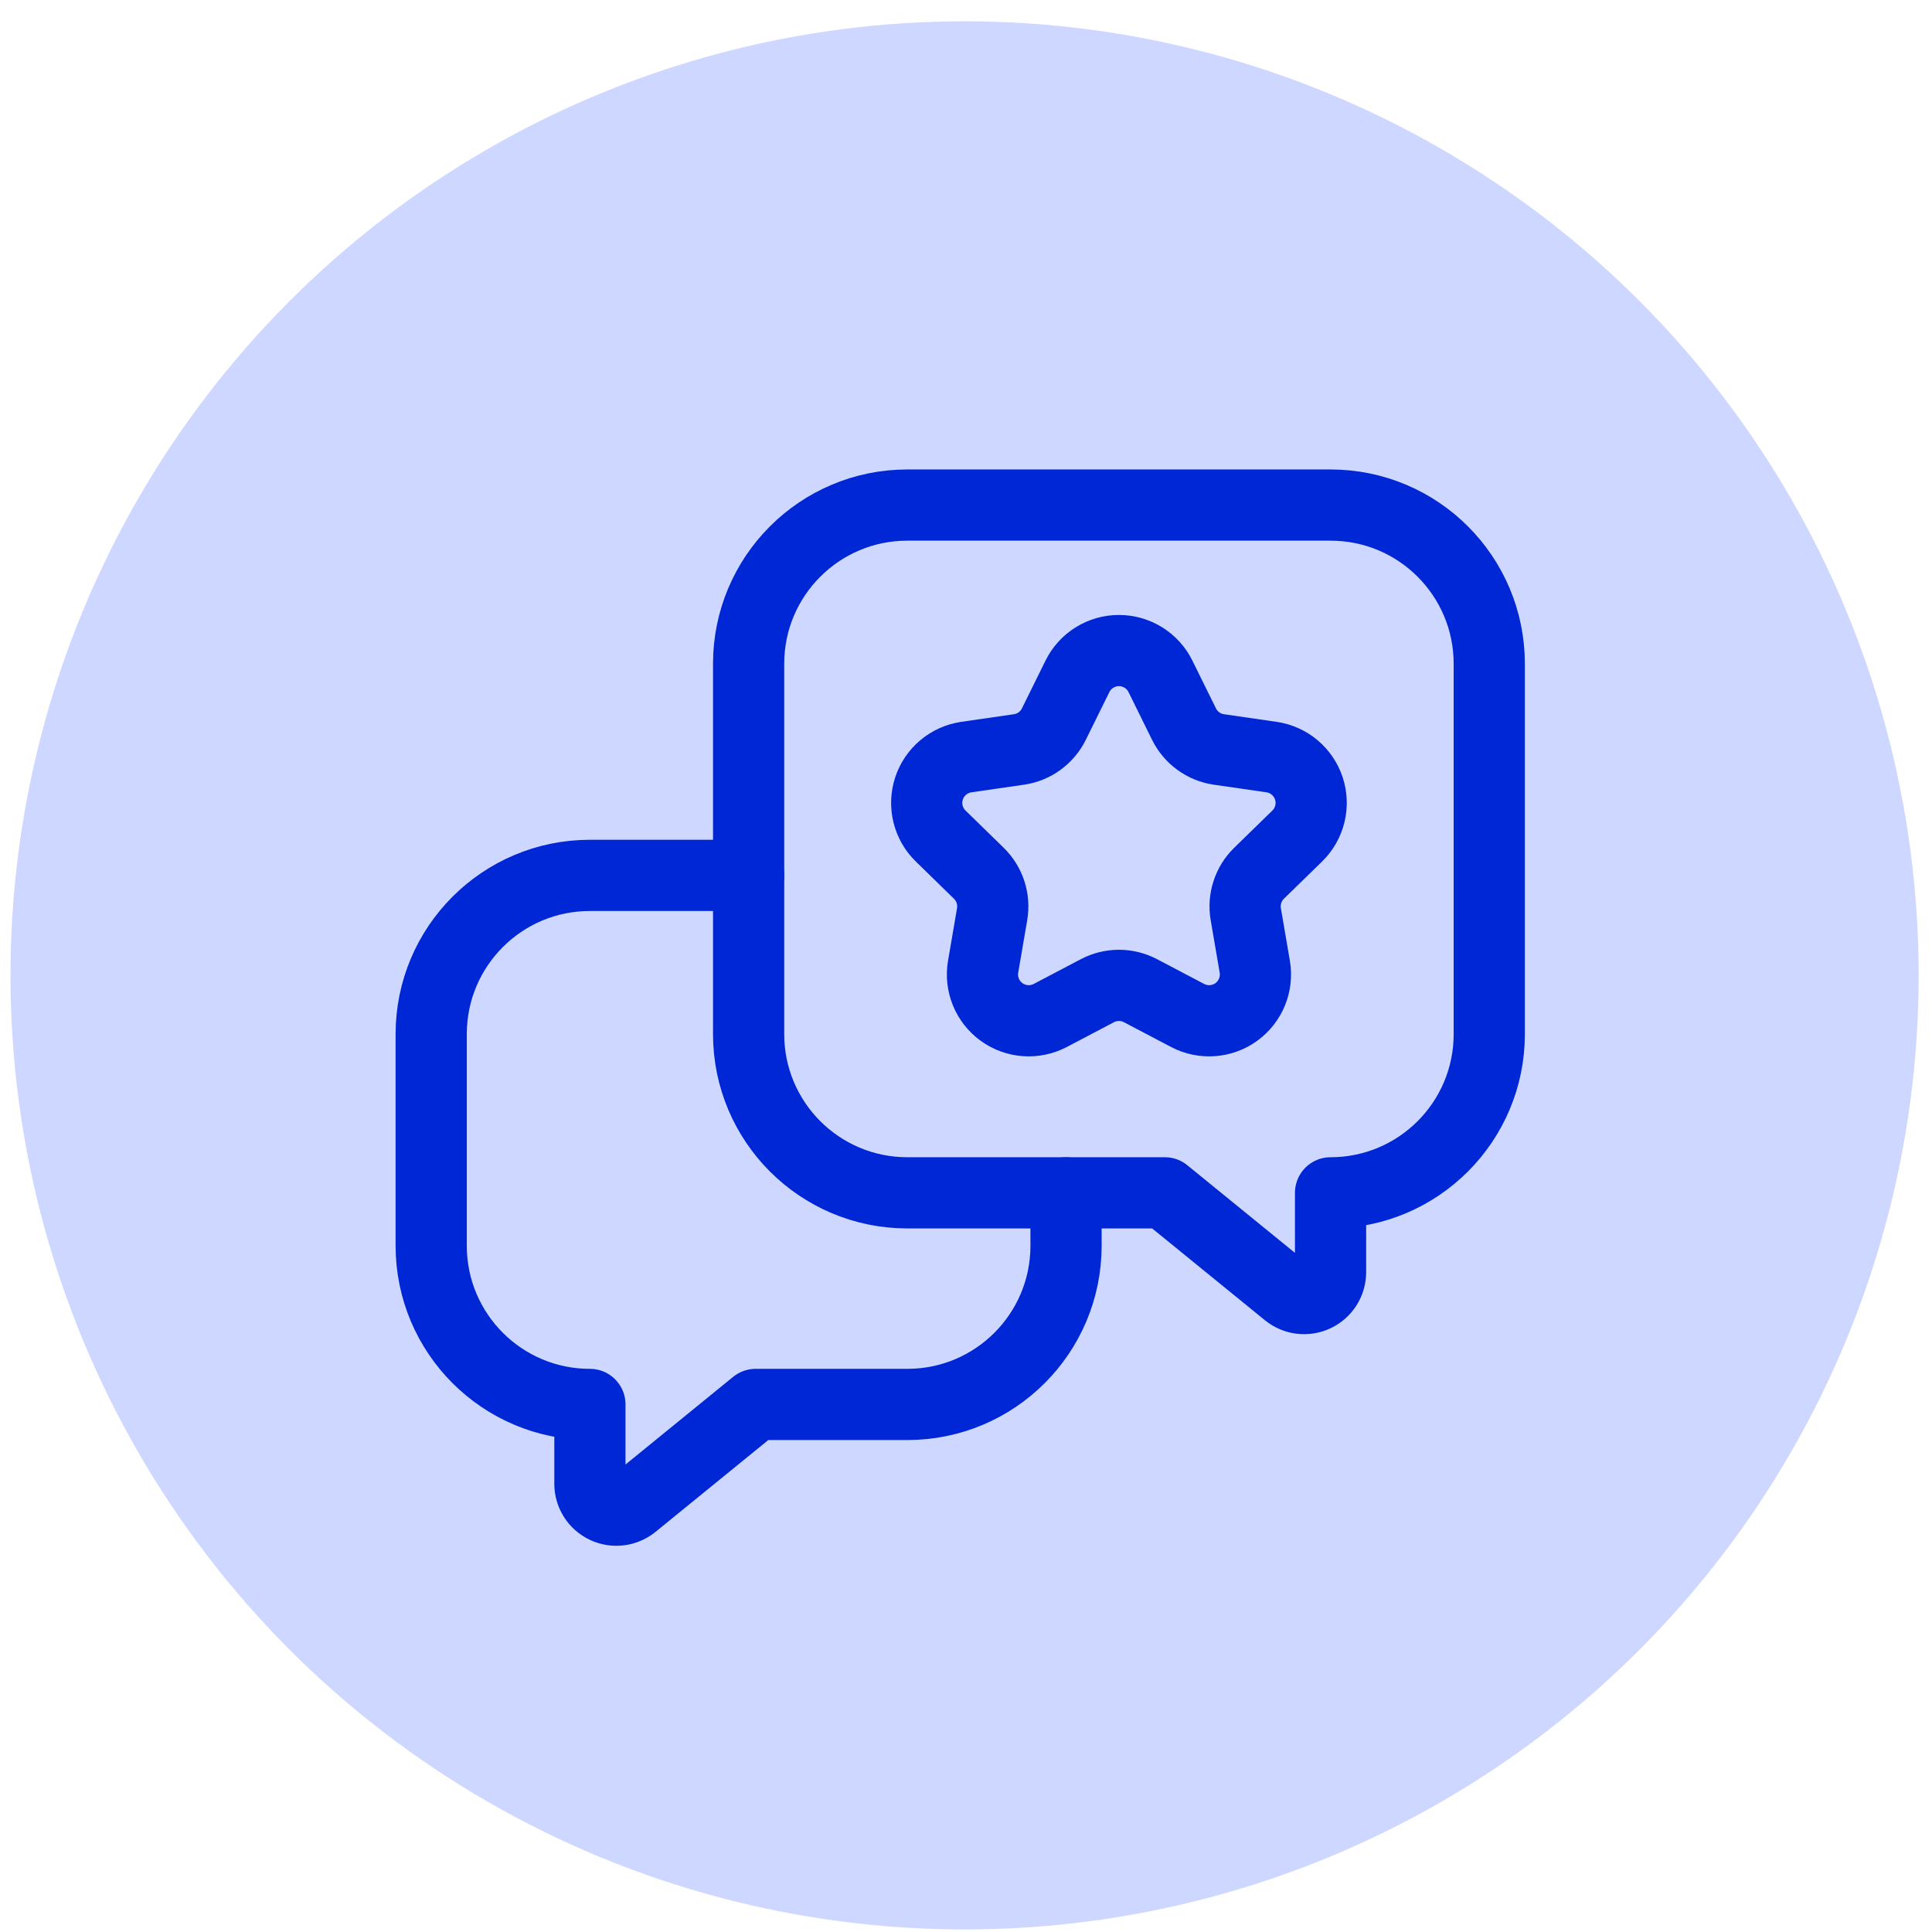
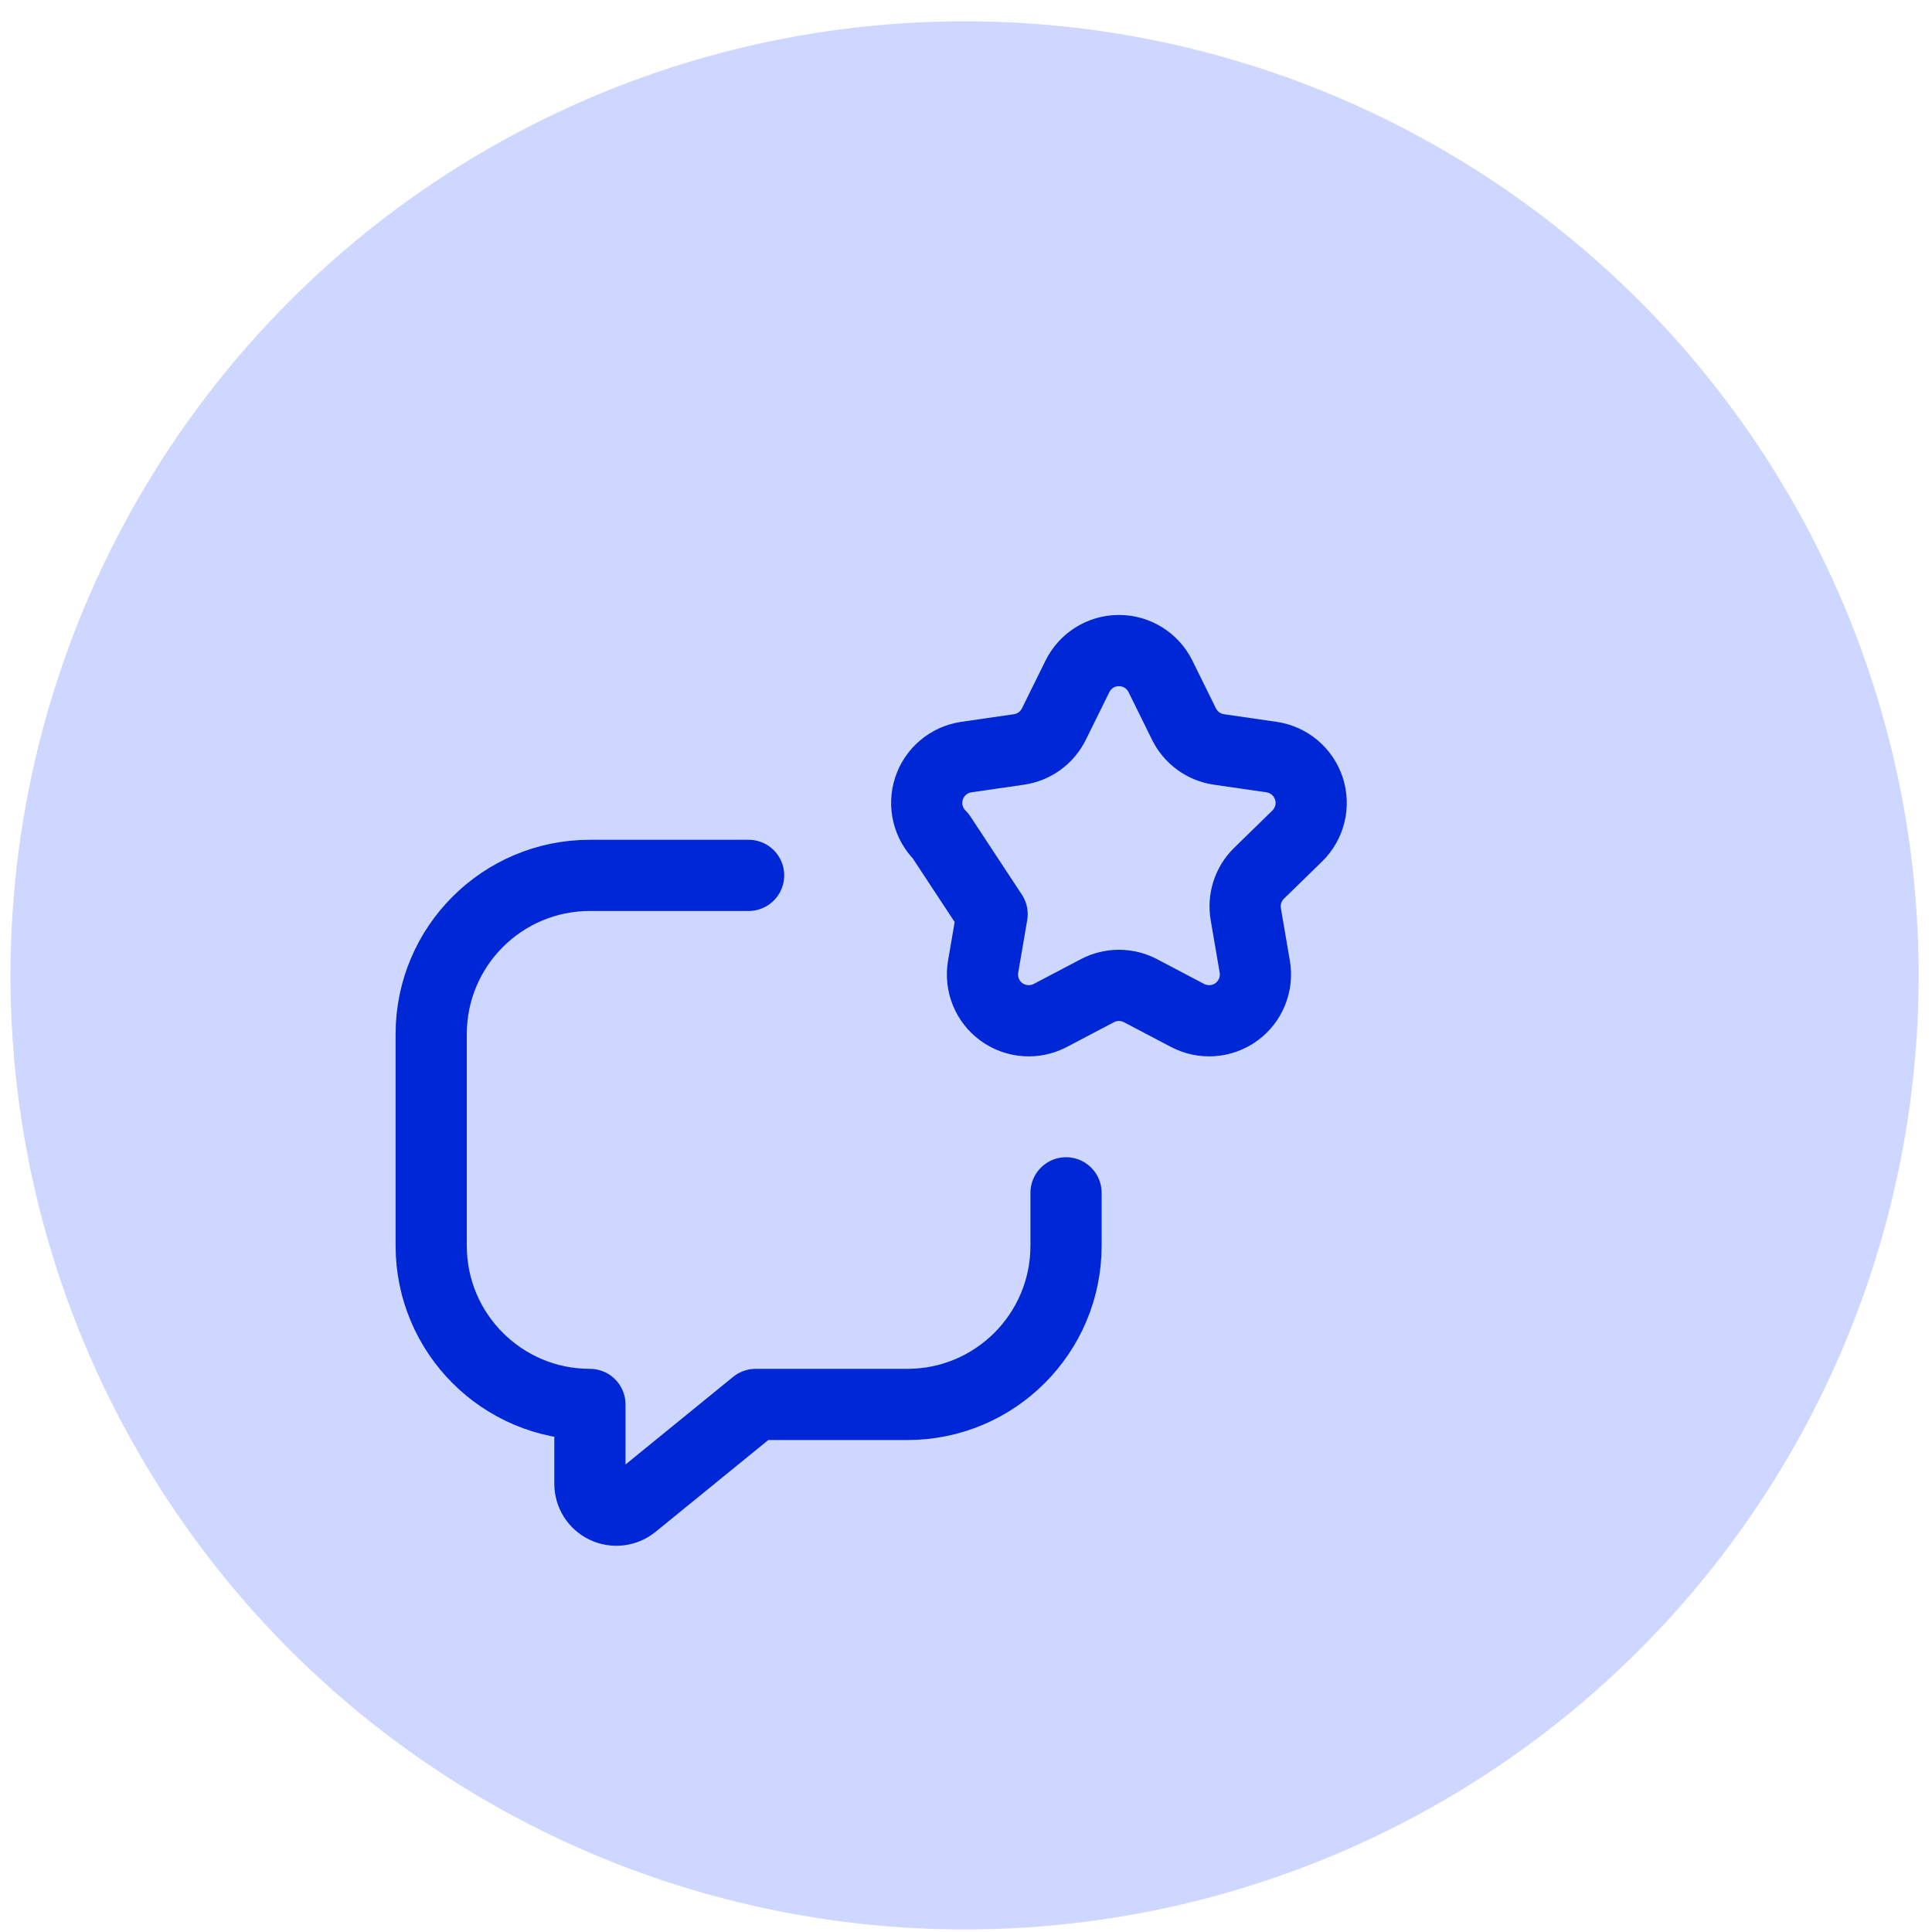
<svg xmlns="http://www.w3.org/2000/svg" width="81" height="81" viewBox="0 0 81 81" fill="none">
  <circle cx="40.44" cy="40.893" r="40" fill="#CED7FF" />
-   <path fill-rule="evenodd" clip-rule="evenodd" d="M45.172 28.357C45.499 27.694 46.173 27.275 46.912 27.275C47.651 27.275 48.326 27.694 48.653 28.357L49.64 30.358C49.923 30.931 50.469 31.329 51.101 31.421L53.31 31.741C54.041 31.848 54.648 32.36 54.877 33.062C55.105 33.764 54.915 34.536 54.386 35.051L52.787 36.611C52.33 37.057 52.122 37.699 52.23 38.328L52.607 40.528C52.732 41.256 52.432 41.992 51.835 42.426C51.237 42.86 50.445 42.917 49.791 42.574L47.815 41.535C47.25 41.238 46.575 41.238 46.009 41.535L44.033 42.574C43.379 42.917 42.587 42.86 41.989 42.426C41.392 41.992 41.093 41.256 41.218 40.528L41.595 38.328C41.703 37.699 41.494 37.057 41.037 36.611L39.438 35.051C38.91 34.536 38.719 33.764 38.948 33.062C39.176 32.36 39.783 31.848 40.514 31.741L42.723 31.421C43.355 31.329 43.902 30.931 44.184 30.358L45.172 28.357Z" stroke="#0027D6" stroke-width="2.985" stroke-linecap="round" stroke-linejoin="round" />
-   <path fill-rule="evenodd" clip-rule="evenodd" d="M48.836 50.01H38.04C34.365 50.01 31.386 47.03 31.386 43.355V27.829C31.386 24.154 34.365 21.175 38.04 21.175H55.784C59.459 21.175 62.438 24.154 62.438 27.829V43.355C62.438 47.03 59.459 50.01 55.784 50.01V50.01V53.335C55.784 53.763 55.538 54.153 55.151 54.336C54.765 54.52 54.307 54.465 53.975 54.194L48.836 50.01Z" stroke="#0027D6" stroke-width="2.985" stroke-linecap="round" stroke-linejoin="round" />
+   <path fill-rule="evenodd" clip-rule="evenodd" d="M45.172 28.357C45.499 27.694 46.173 27.275 46.912 27.275C47.651 27.275 48.326 27.694 48.653 28.357L49.64 30.358C49.923 30.931 50.469 31.329 51.101 31.421L53.31 31.741C54.041 31.848 54.648 32.36 54.877 33.062C55.105 33.764 54.915 34.536 54.386 35.051L52.787 36.611C52.33 37.057 52.122 37.699 52.23 38.328L52.607 40.528C52.732 41.256 52.432 41.992 51.835 42.426C51.237 42.86 50.445 42.917 49.791 42.574L47.815 41.535C47.25 41.238 46.575 41.238 46.009 41.535L44.033 42.574C43.379 42.917 42.587 42.86 41.989 42.426C41.392 41.992 41.093 41.256 41.218 40.528L41.595 38.328L39.438 35.051C38.91 34.536 38.719 33.764 38.948 33.062C39.176 32.36 39.783 31.848 40.514 31.741L42.723 31.421C43.355 31.329 43.902 30.931 44.184 30.358L45.172 28.357Z" stroke="#0027D6" stroke-width="2.985" stroke-linecap="round" stroke-linejoin="round" />
  <path d="M31.386 36.701H24.732C21.057 36.701 18.078 39.681 18.078 43.355V52.228C18.078 55.903 21.057 58.882 24.732 58.882V62.207C24.732 62.635 24.978 63.025 25.365 63.208C25.751 63.392 26.209 63.337 26.541 63.067L31.68 58.882H38.04C41.715 58.882 44.694 55.903 44.694 52.228V50.01" stroke="#0027D6" stroke-width="2.985" stroke-linecap="round" stroke-linejoin="round" />
</svg>